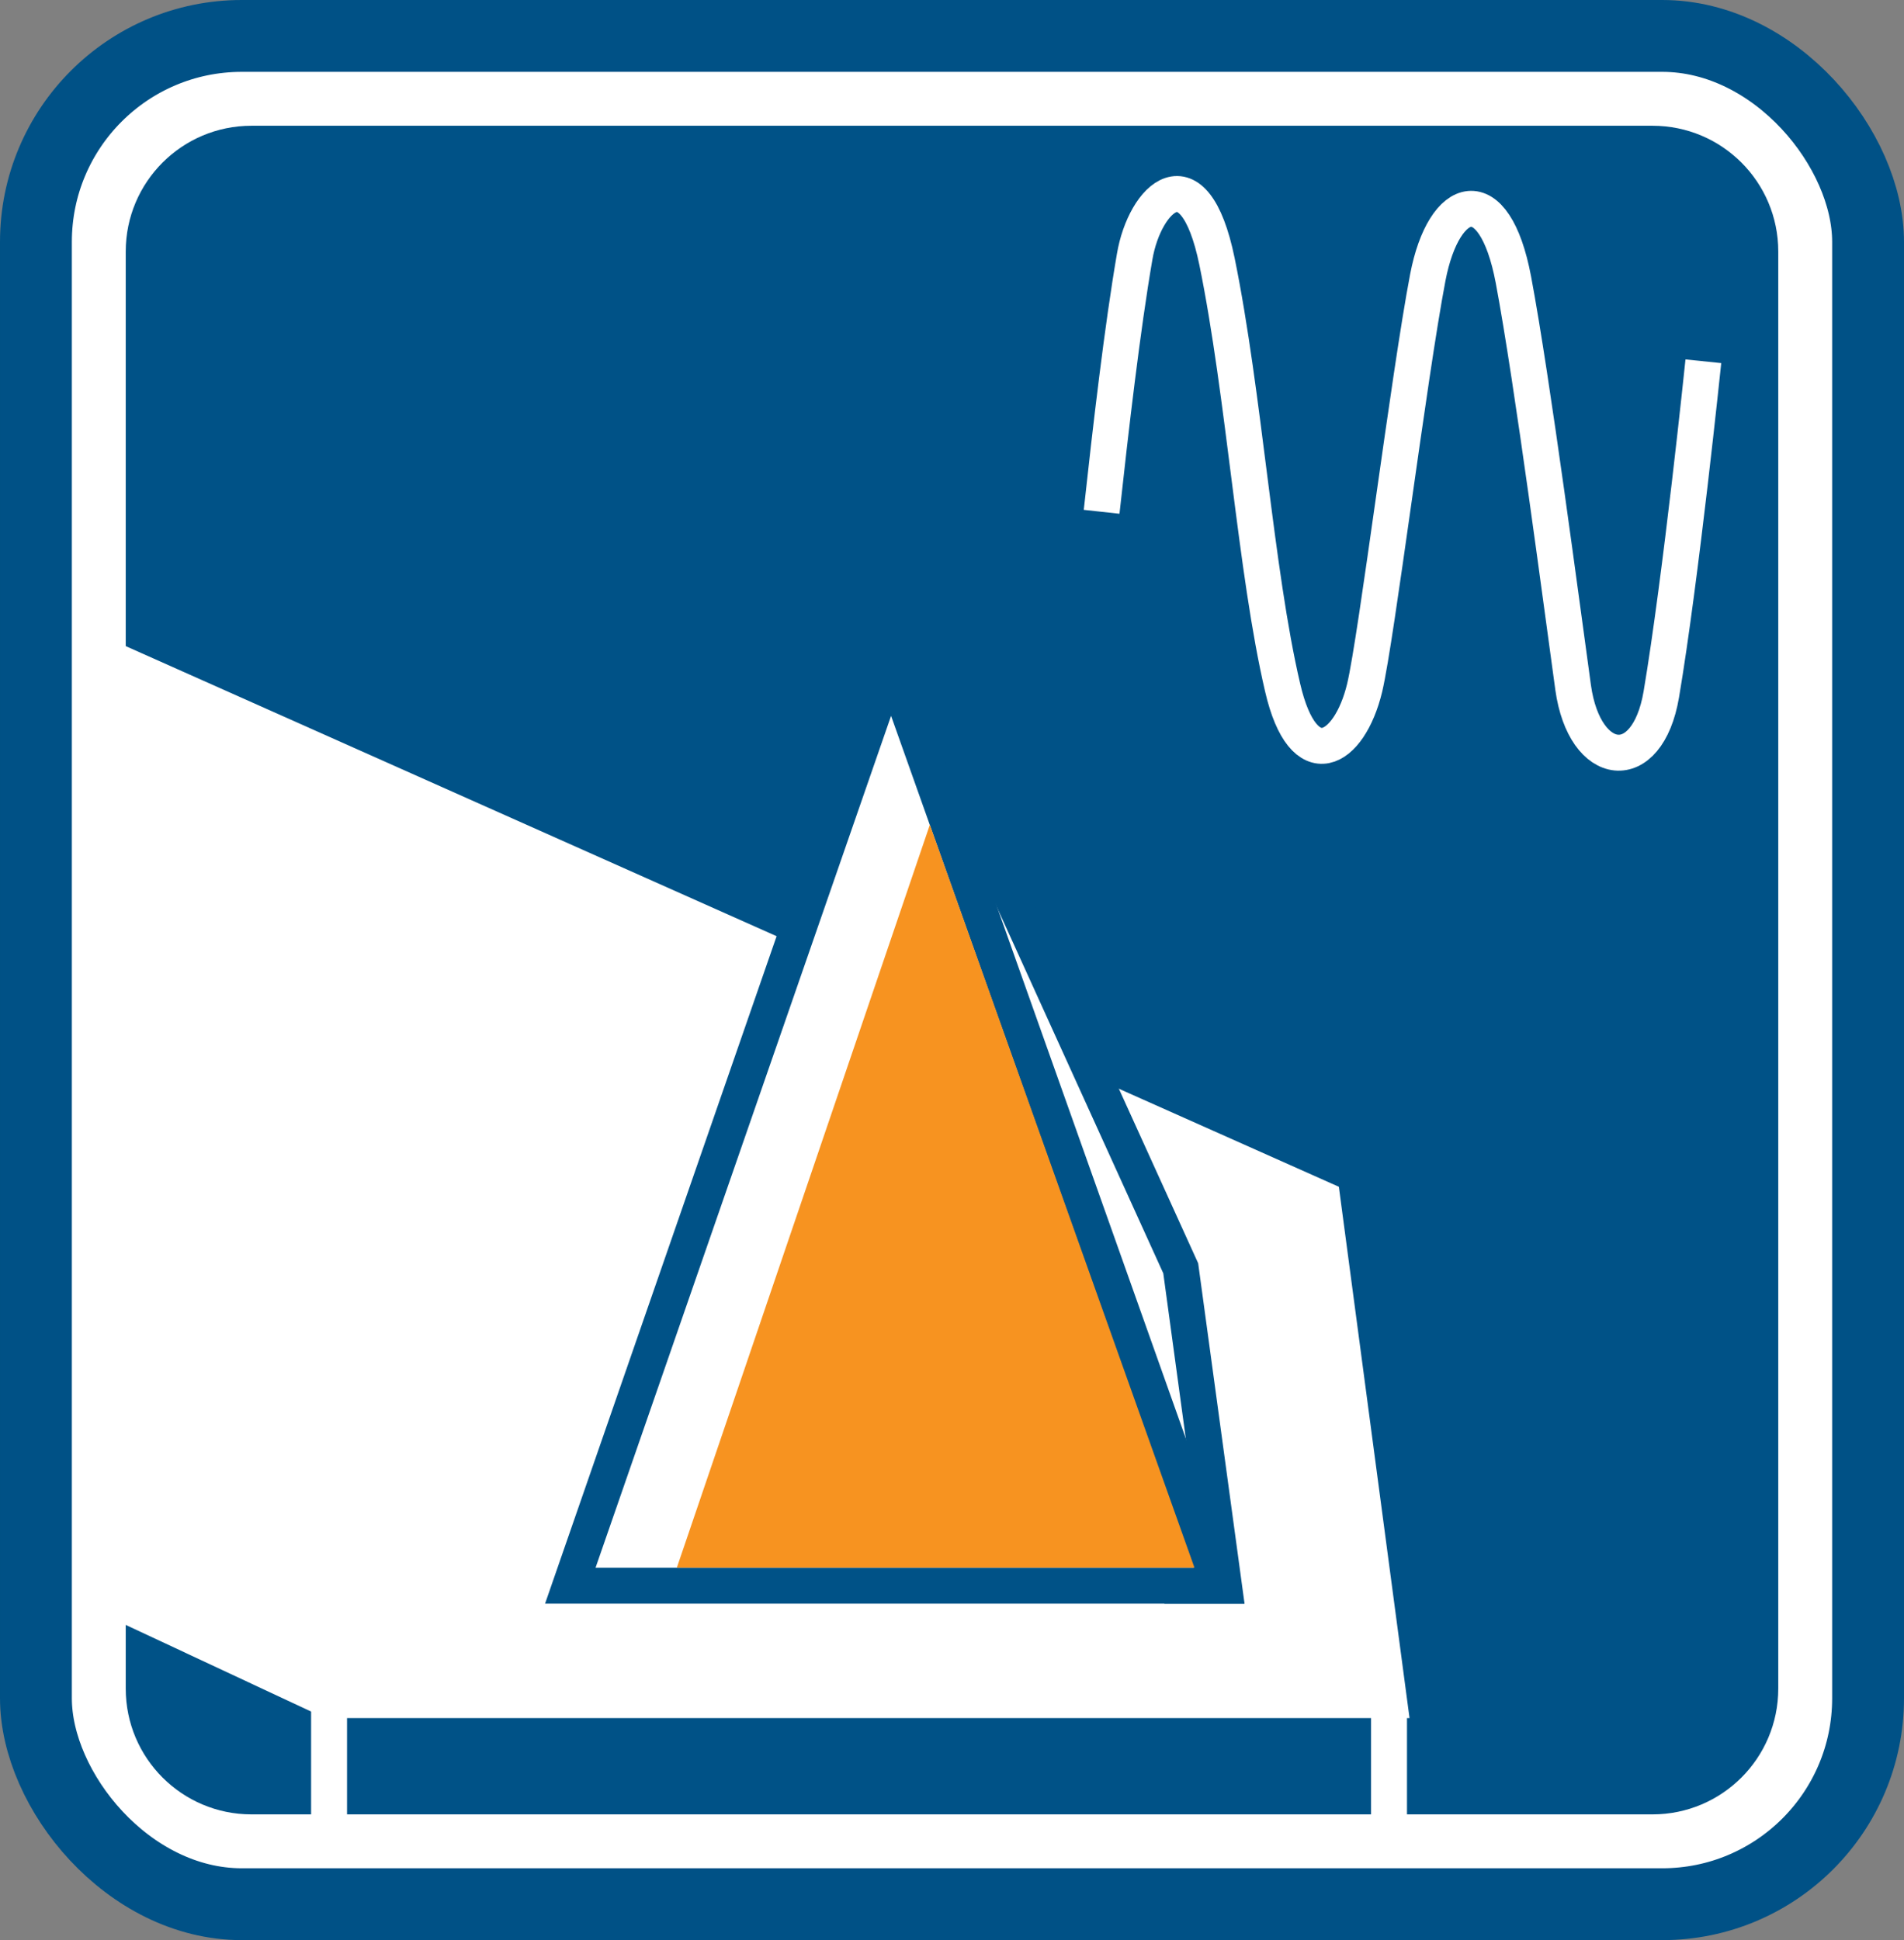
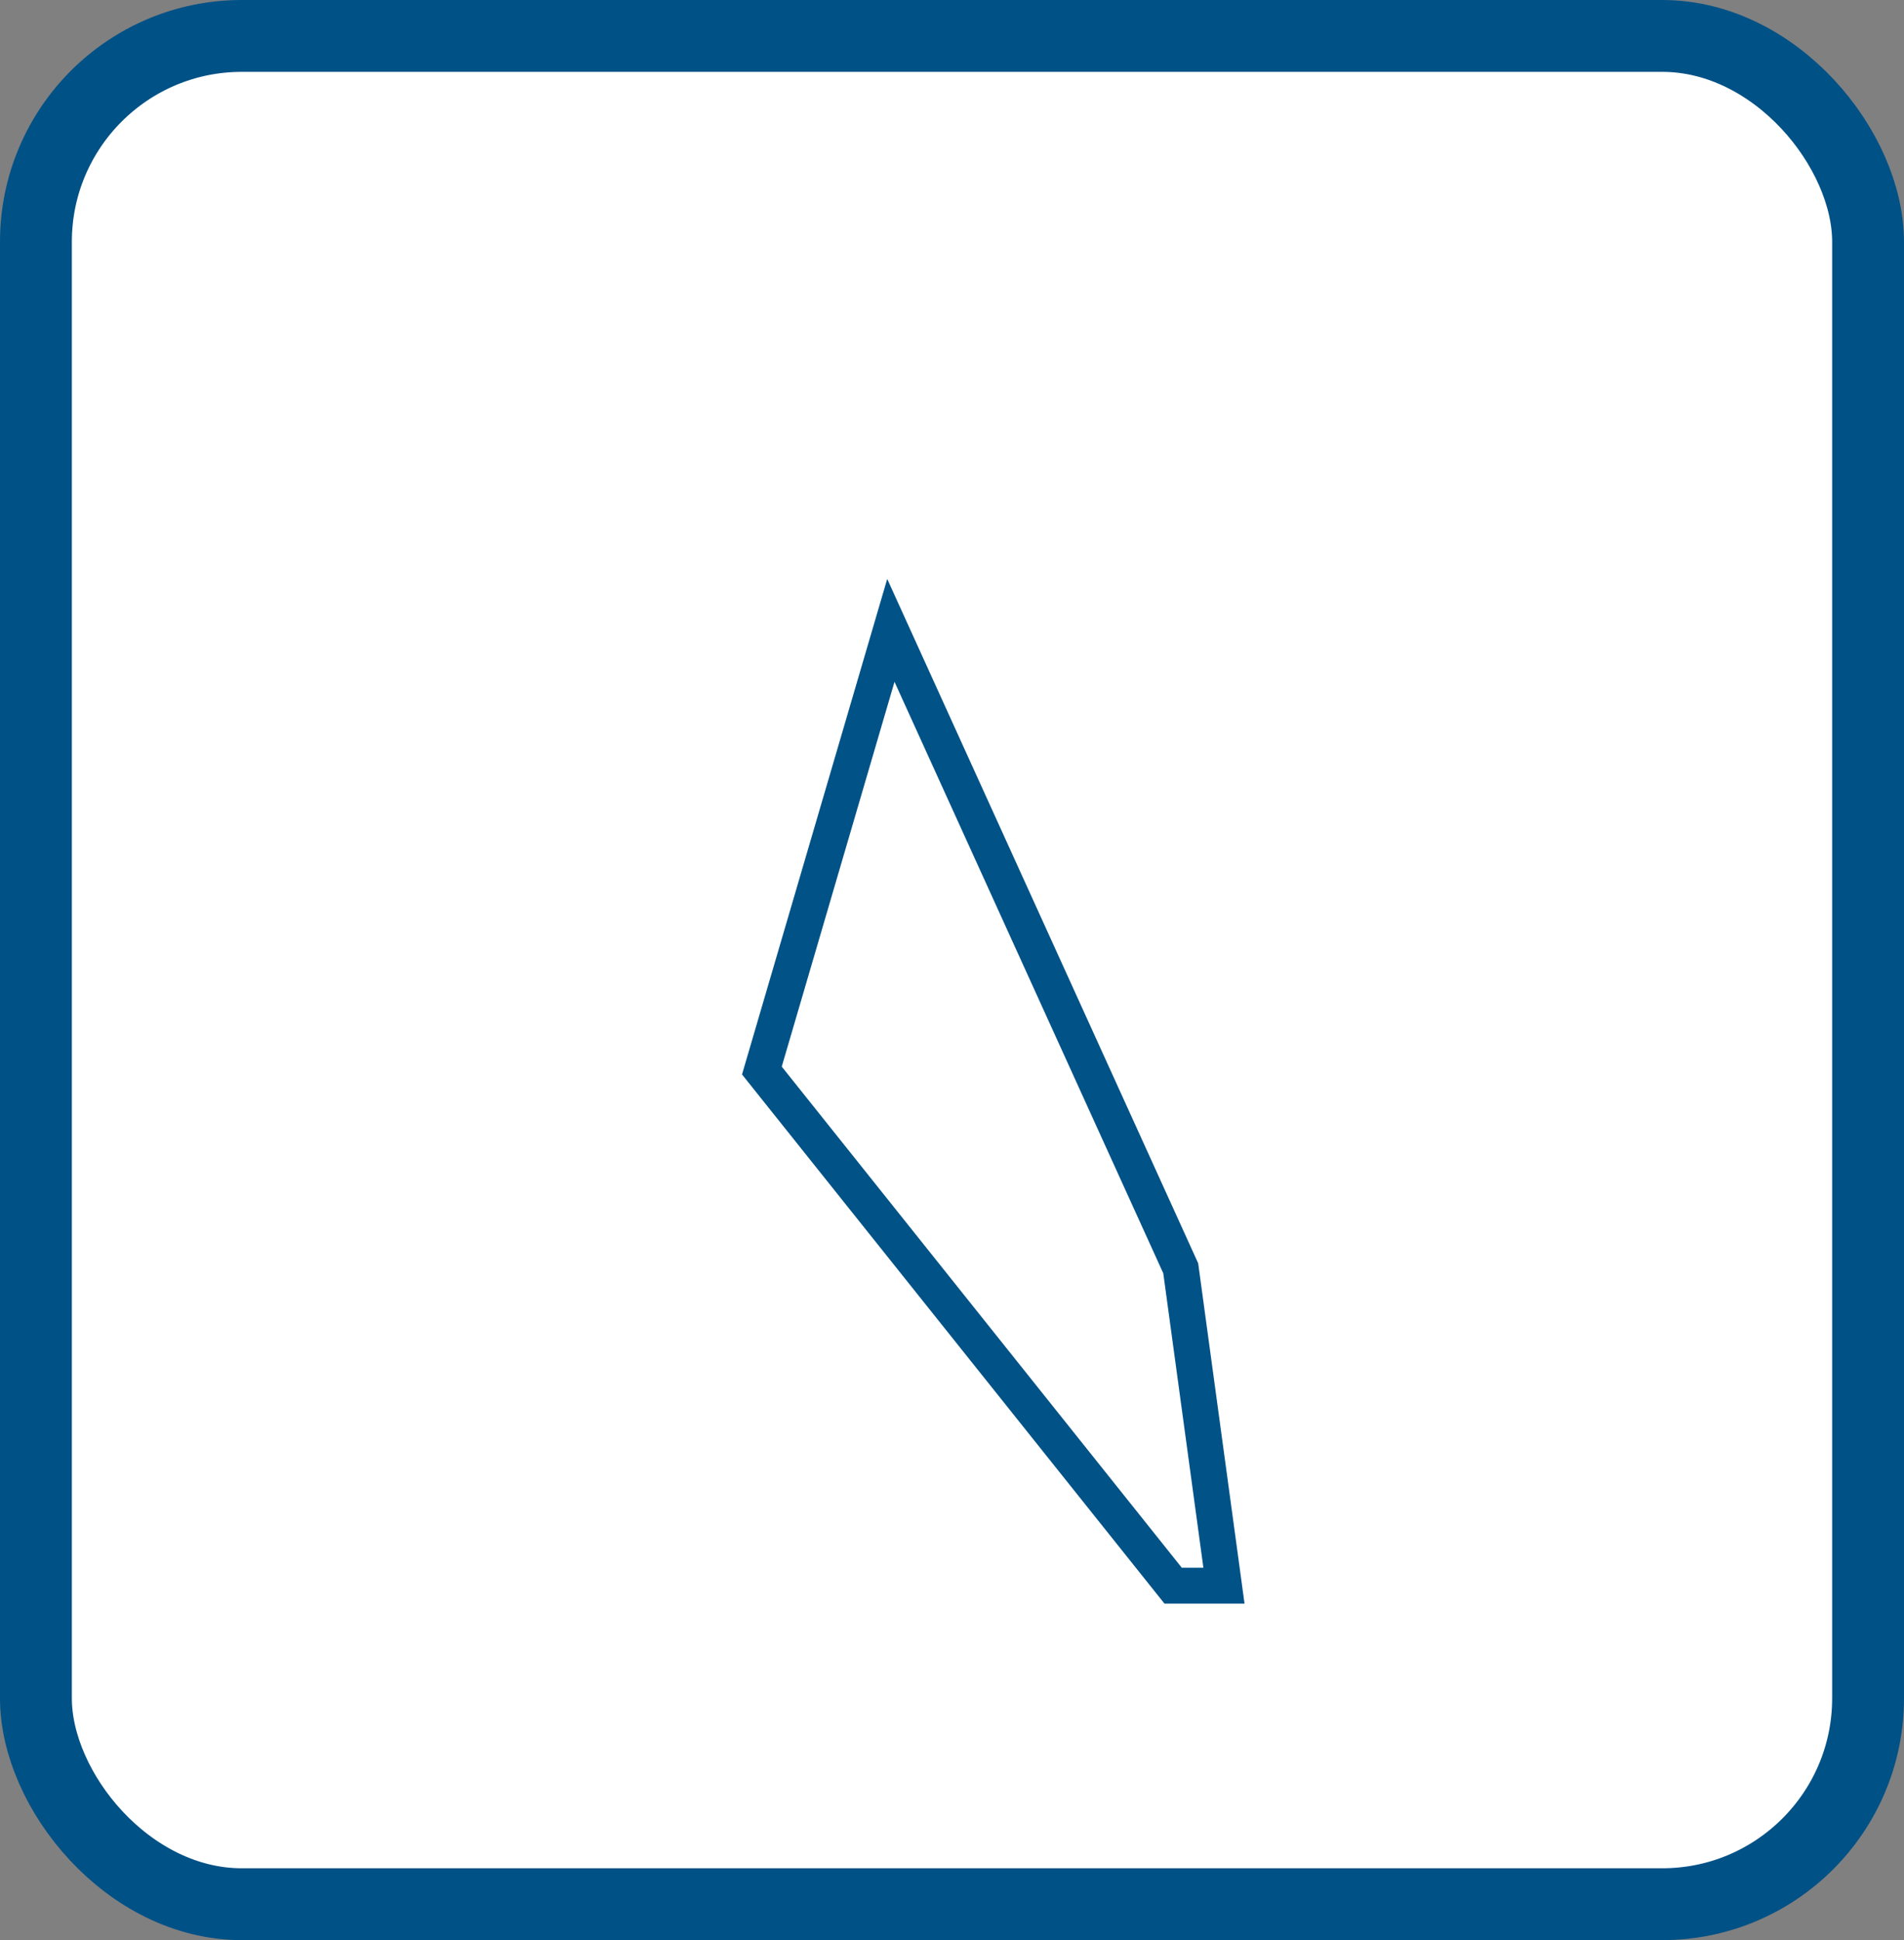
<svg xmlns="http://www.w3.org/2000/svg" width="106px" height="108px" viewBox="0 0 106 108" version="1.1">
  <rect x="0" y="0" width="106" height="108" fill="#808080" stroke="none" />
  <title>001</title>
  <g id="Icons" stroke="none" stroke-width="1" fill="none" fill-rule="evenodd">
    <g id="Nano_icons_v4" transform="translate(-21, -16)">
      <g id="001" transform="translate(23, 18)">
        <path d="M9.878,0 L92.122,0 C97.555,0 101.96,4.405 101.96,9.838 L101.96,94.162 C101.96,99.595 97.555,104 92.122,104 L9.878,104 C4.445,104 0.04,99.595 0.04,94.162 L0.04,9.838 C0.04,4.405 4.445,0 9.878,0 Z" id="Path" fill="#FFFFFF" fill-rule="nonzero" />
-         <path d="M12,5 L90,5 C93.866,5 97,8.134 97,12 L97,92 C97,95.866 93.866,99 90,99 L12,99 C8.134,99 5,95.866 5,92 L5,12 C5,8.134 8.134,5 12,5 Z" id="Rectangle-Copy-2" fill="#005287" fill-rule="nonzero" />
        <rect id="Rectangle" stroke="#005186" stroke-width="4" fill-rule="nonzero" x="0" y="0" width="102" height="104" rx="11.46" />
        <path d="M92.83,18.11 C92.83,18.11 91.577,30.23 90.488,36.66 C89.703,41.25 86.219,40.82 85.581,36.28 C84.995,32.07 83.32,19.22 82.255,13.57 C81.189,7.92 78.39,8.75 77.488,13.45 C76.434,18.96 74.642,33.45 73.975,36.28 C73.114,39.86 70.567,41.28 69.408,36.28 C67.891,29.8 67.27,19.97 65.754,12.56 C64.471,6.32 61.725,9.01 61.169,12.29 C60.489,16.23 59.845,21.77 59.33,26.49" id="Path" stroke="#FFFFFF" stroke-width="2" />
        <g id="Group-5-Copy-13" transform="translate(3.388, 33.091)">
          <polygon id="Path-Copy-28" stroke="#FFFFFF" stroke-width="2" fill="#FFFFFF" fill-rule="nonzero" points="68.232 31.659 71.942 59.549 12.932 59.549 0.254 53.623 0 1.253" />
          <g id="Group-4" transform="translate(26.362, 0)">
            <polygon id="Path-Copy-12" stroke="#005287" stroke-width="2" fill="#FFFFFF" fill-rule="nonzero" transform="translate(23.529, 26.589) scale(-1, 1) translate(-23.529, -26.589) " points="10.667 53.179 13.074 35.511 29.212 0 36.392 24.502 13.496 53.179" />
-             <polygon id="Path-Copy-13" stroke="#005287" stroke-width="2" fill="#FFFFFF" fill-rule="nonzero" points="17.847 1.738 0 53.179 36.116 53.179" />
-             <polygon id="Path-22-Copy-3" fill="#F79320" points="20.016 10.823 5.931 52.176 34.749 52.176" />
          </g>
          <line x1="12.932" y1="66.869" x2="12.932" y2="56.099" id="Path-Copy-29" stroke="#FFFFFF" stroke-width="2" fill-rule="nonzero" />
          <line x1="71.942" y1="66.869" x2="71.942" y2="60.461" id="Path-Copy-30" stroke="#FFFFFF" stroke-width="2" fill-rule="nonzero" />
        </g>
      </g>
    </g>
  </g>
</svg>